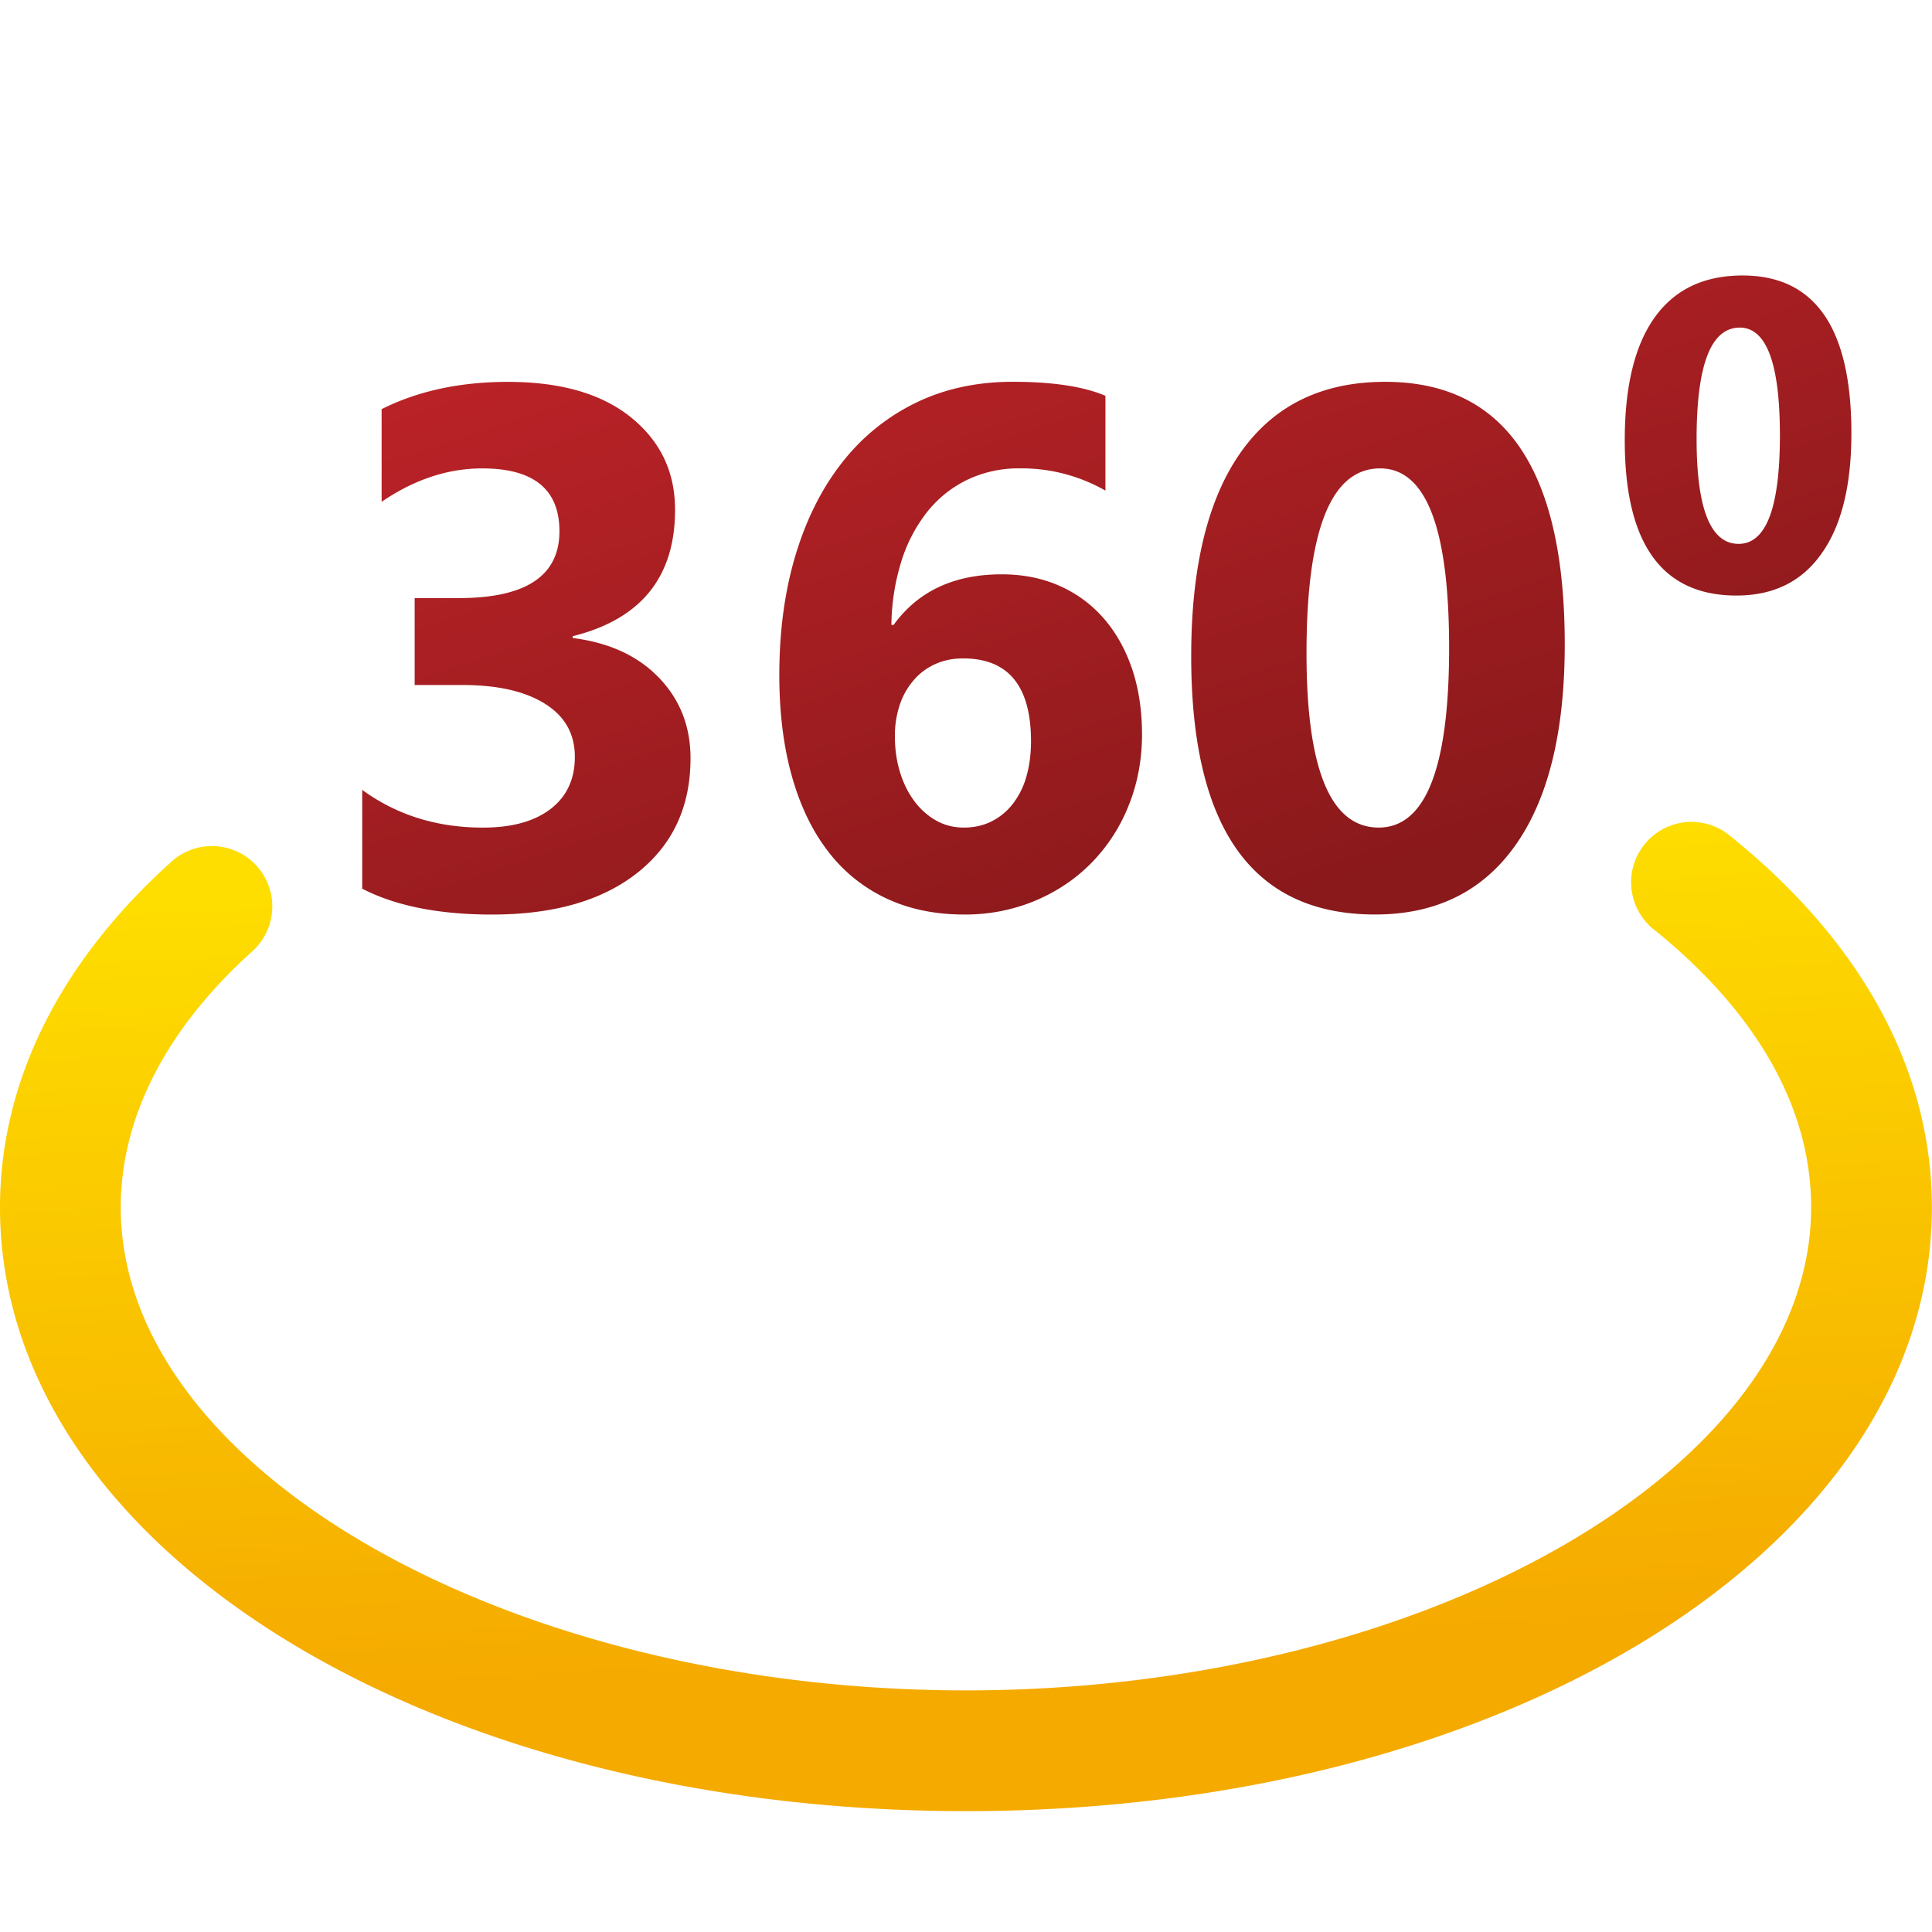
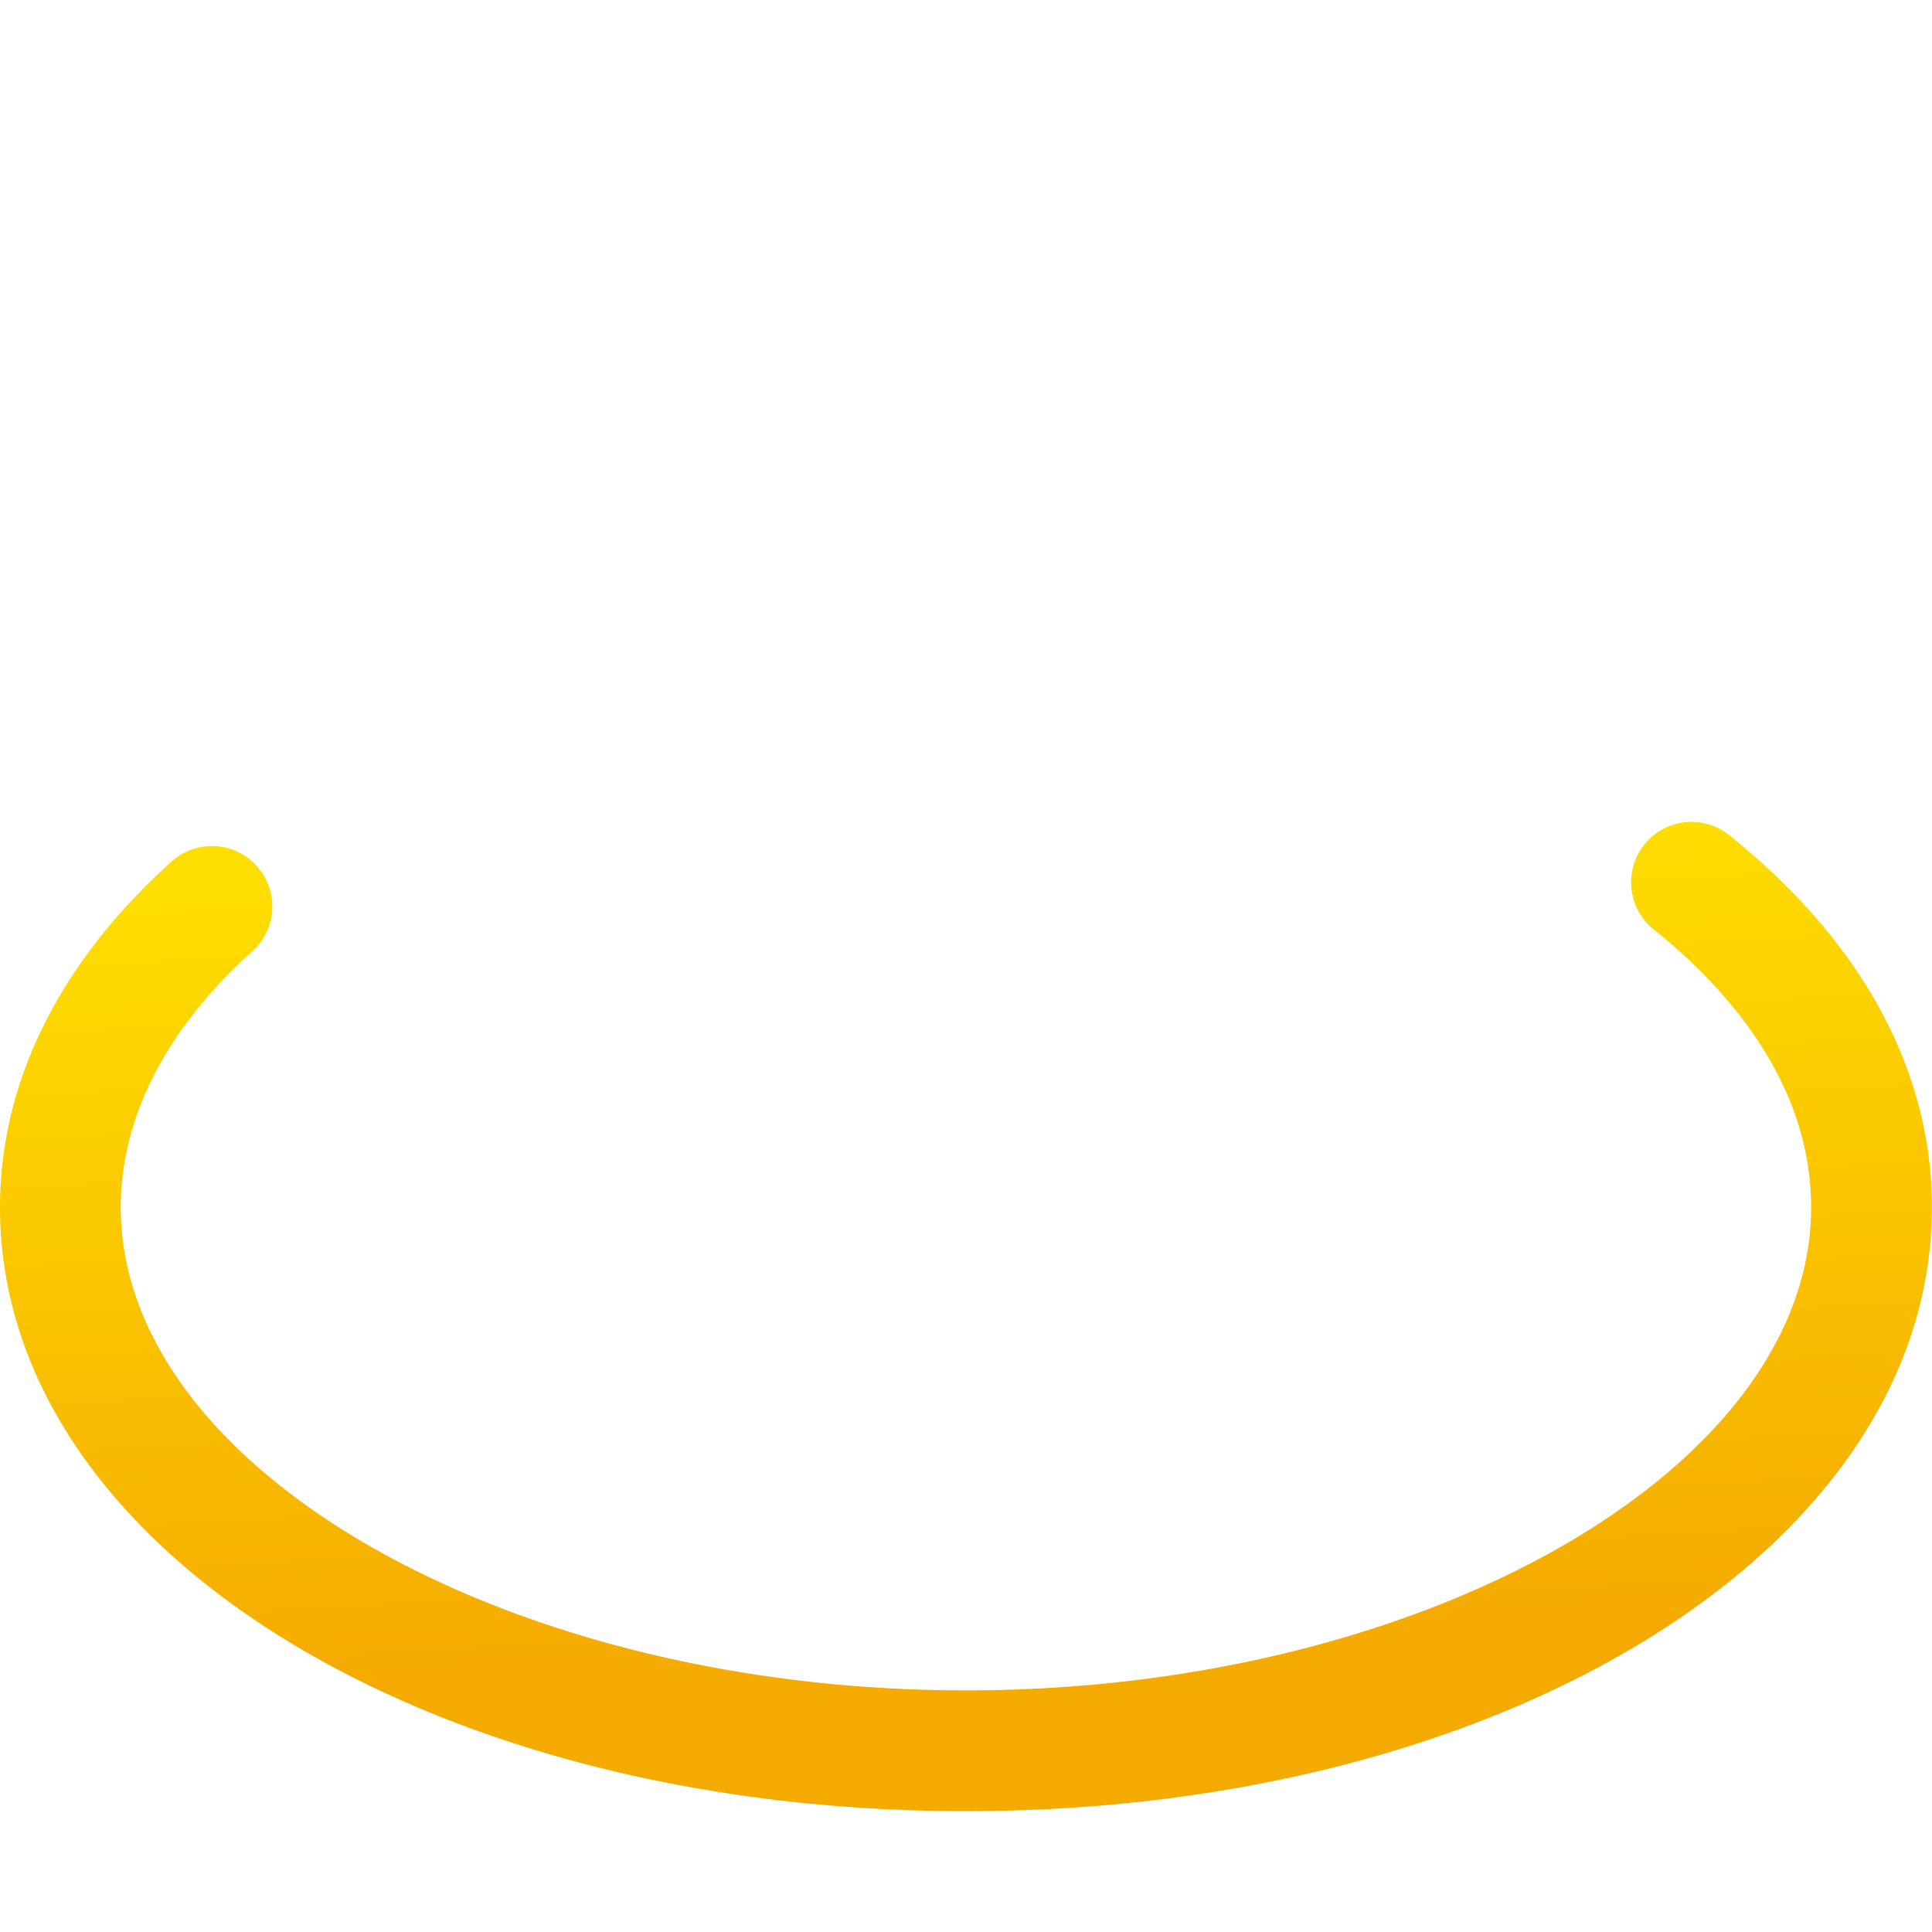
<svg xmlns="http://www.w3.org/2000/svg" width="48" height="48" viewBox="0 0 256 256">
  <defs>
    <linearGradient x1="23.511" y1="21.055" x2="24.609" y2="41.138" gradientUnits="userSpaceOnUse" id="a">
      <stop offset="0" stop-color="#fede00" />
      <stop offset="1" stop-color="#f5aa00" />
    </linearGradient>
    <linearGradient x1="29.868" y1="23.087" x2="23.582" y2="3.728" gradientUnits="userSpaceOnUse" id="b">
      <stop offset="0" stop-color="#8a191b" />
      <stop offset="1" stop-color="#be2328" />
    </linearGradient>
  </defs>
  <g fill="none" stroke-miterlimit="10" font-family="none" font-weight="none" font-size="none" text-anchor="none" style="mix-blend-mode:normal">
    <path d="M24 45C10.542 45 0 38.411 0 30c0-3.12 1.48-6.099 4.281-8.61a1.5 1.5 0 0 1 2.004 2.232C4.136 25.55 3 27.756 3 30c0 6.505 9.617 12 21 12s21-5.495 21-12c0-3.126-2.136-5.489-3.928-6.922a1.5 1.5 0 0 1 1.873-2.343C46.252 23.379 48 26.582 48 30c0 8.411-10.542 15-24 15" fill="url(#a)" transform="scale(5.333)" />
-     <path d="M9 22.08v-2.454q1.285.937 2.999.937 1.08 0 1.682-.464t.602-1.294q0-.856-.745-1.321t-2.048-.464h-1.187v-2.16h1.098q2.499 0 2.499-1.66 0-1.562-1.919-1.562-1.285 0-2.499.83v-2.302q1.347-.678 3.141-.678 1.963 0 3.057.884t1.093 2.294q0 2.508-2.543 3.141v.045q1.356.17 2.142.986t.785 2.003q0 1.794-1.312 2.838t-3.623 1.044Q10.24 22.722 9 22.08m19.375-3.838q0 .946-.33 1.767a4.3 4.3 0 0 1-.919 1.423q-.589.602-1.401.946a4.5 4.5 0 0 1-1.776.344q-1.08 0-1.932-.402a3.9 3.9 0 0 1-1.441-1.165q-.59-.763-.901-1.87t-.312-2.508q0-1.651.406-2.994t1.16-2.298a5.2 5.2 0 0 1 1.825-1.477q1.07-.522 2.41-.522 1.482 0 2.302.348v2.356a4.2 4.2 0 0 0-2.124-.553 2.96 2.96 0 0 0-1.294.277 2.86 2.86 0 0 0-.995.785 3.8 3.8 0 0 0-.651 1.227 5.5 5.5 0 0 0-.254 1.602h.054q.91-1.258 2.686-1.258.794 0 1.437.286.642.285 1.098.808.455.522.705 1.254.246.732.247 1.624m-2.758.179q0-2.061-1.687-2.062-.384 0-.696.143a1.5 1.5 0 0 0-.535.402 1.8 1.8 0 0 0-.344.611 2.4 2.4 0 0 0-.12.781q0 .473.125.884.125.41.353.718t.54.486.696.178q.383 0 .692-.156t.527-.437a2 2 0 0 0 .335-.678q.113-.397.114-.87m8.549 4.301q-4.569 0-4.569-6.417 0-3.328 1.236-5.073t3.583-1.745q4.462 0 4.462 6.524 0 3.249-1.218 4.98t-3.494 1.731m.125-11.084q-1.83 0-1.829 4.596 0 4.328 1.794 4.328 1.749 0 1.749-4.462t-1.714-4.462m8.853 3.159q-2.775 0-2.775-3.855 0-2.017.745-3.057t2.182-1.04Q46 6.845 46 10.763q0 1.954-.741 2.99-.732 1.044-2.115 1.044m.081-6.657q-1.071 0-1.071 2.767 0 2.606 1.044 2.606 1.026 0 1.026-2.695 0-2.678-.999-2.678" fill="url(#b)" transform="scale(5.333)" />
  </g>
</svg>